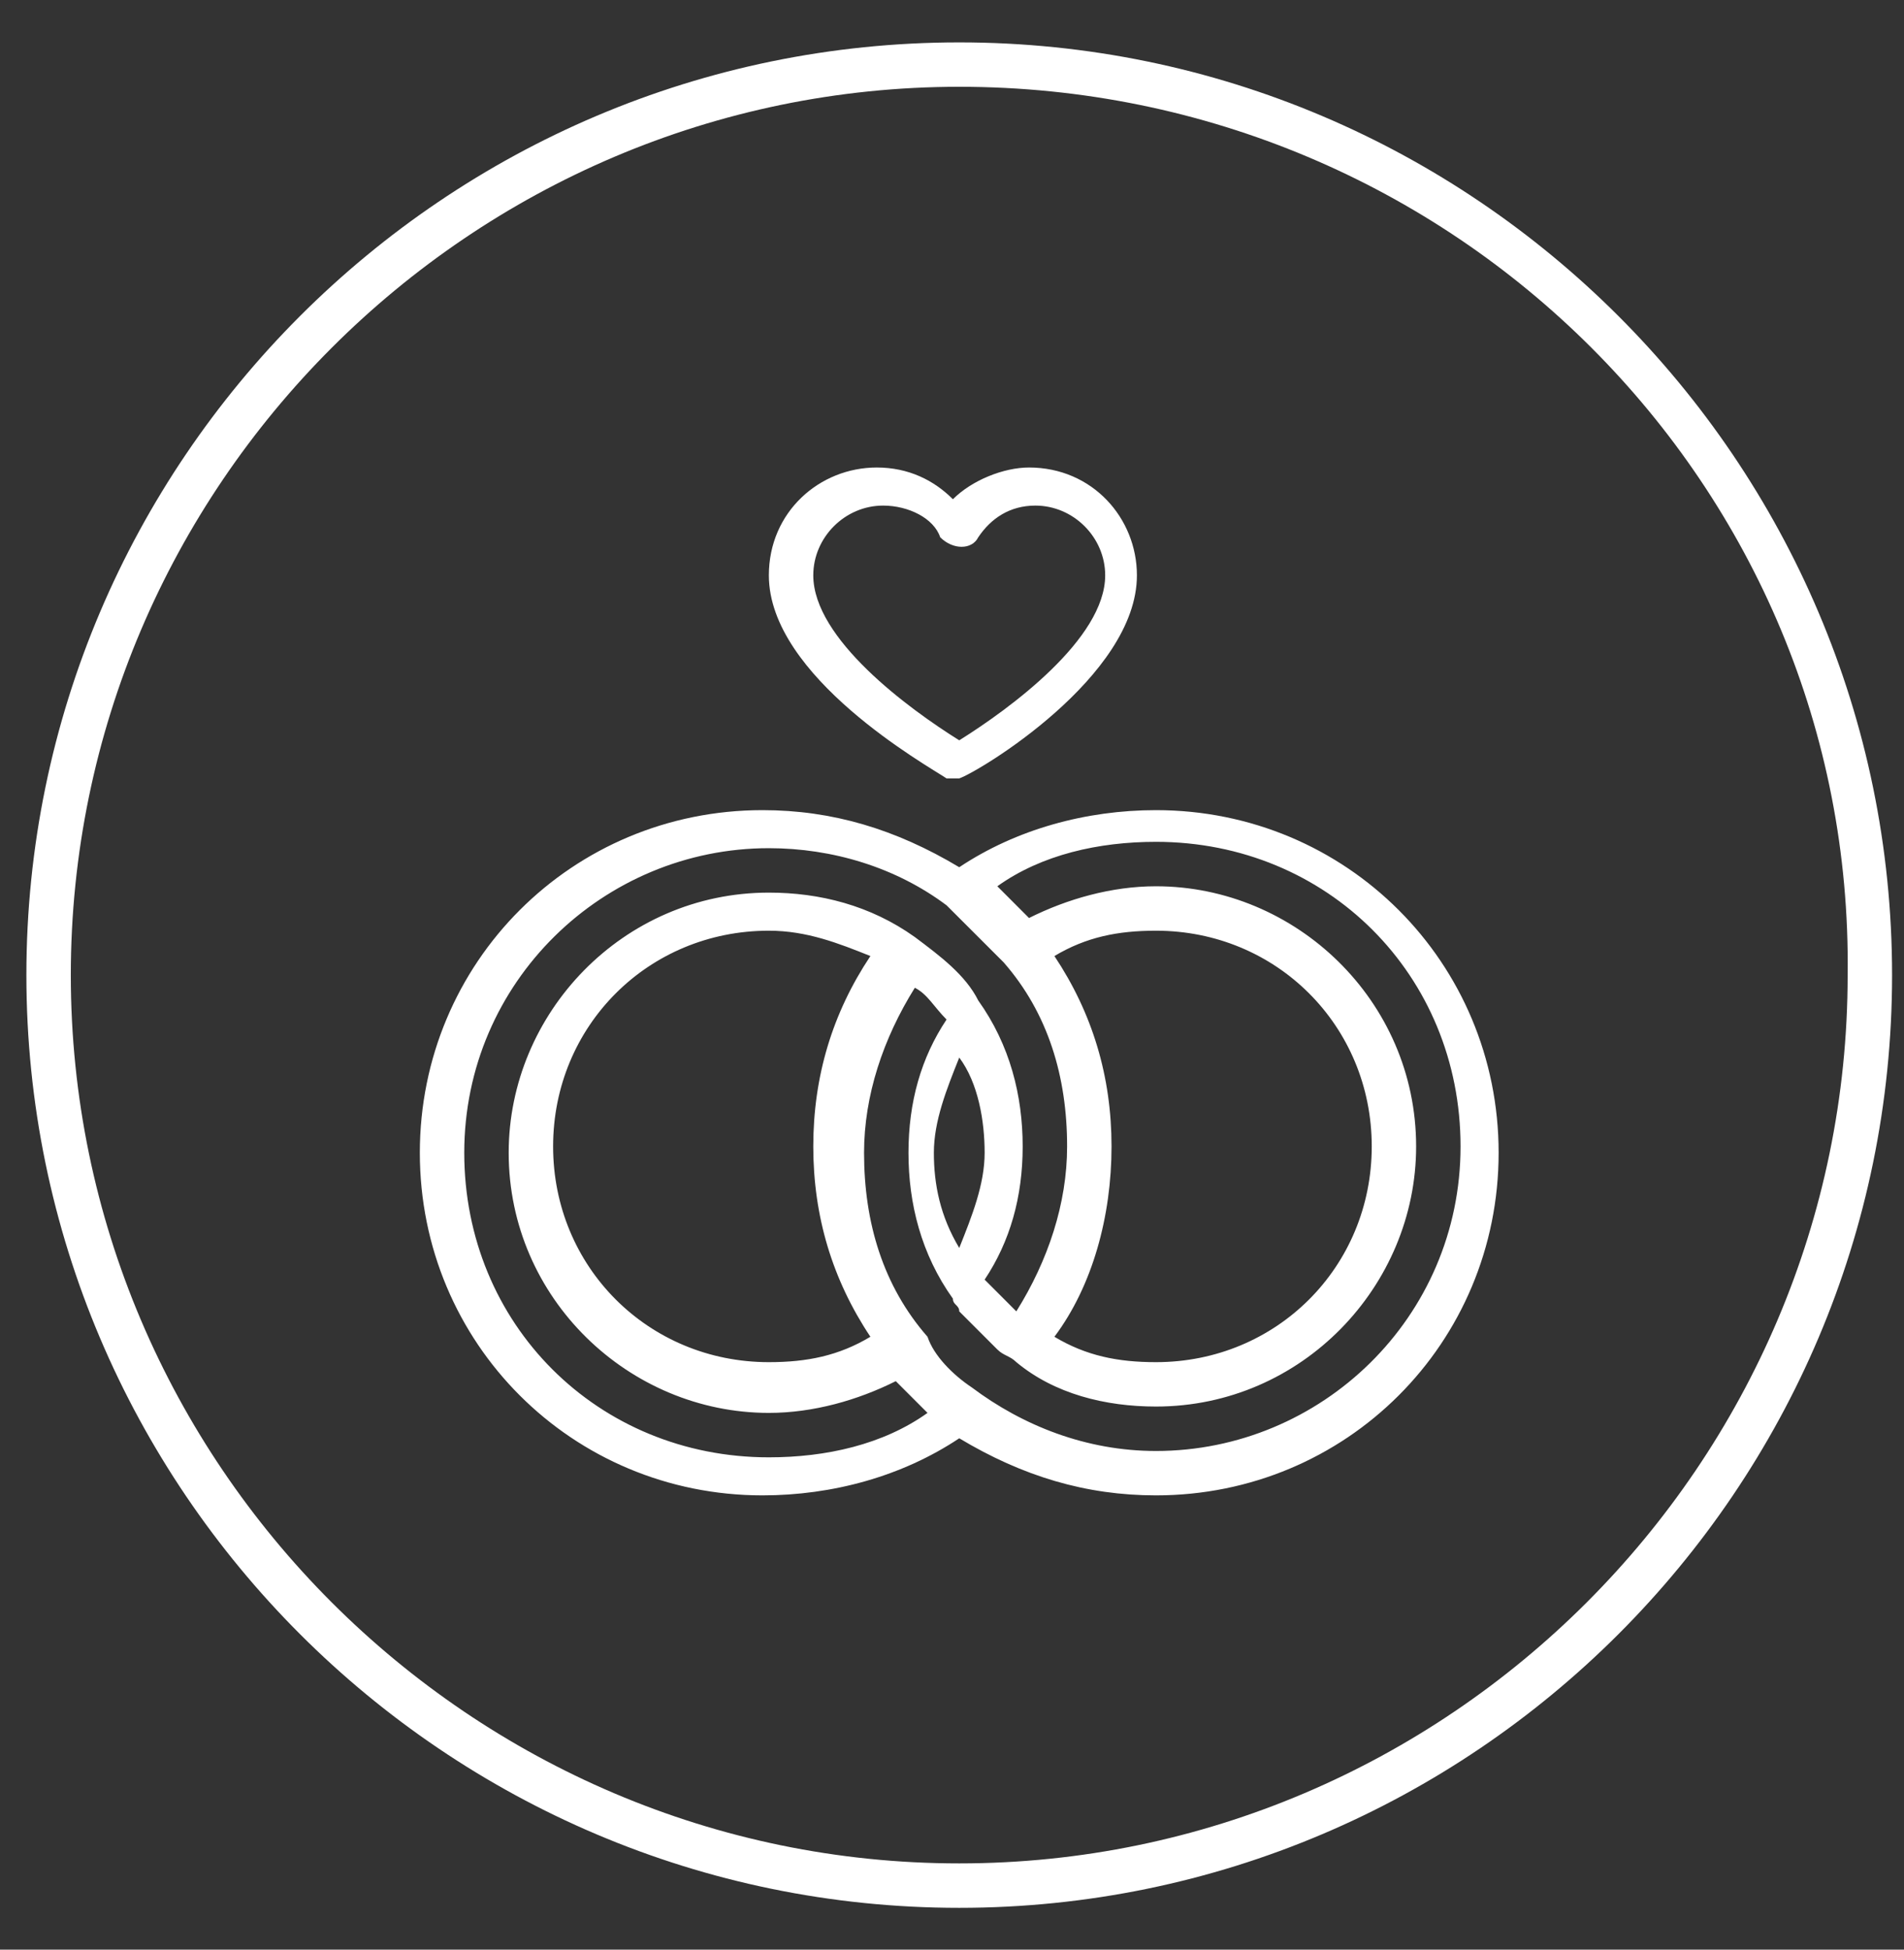
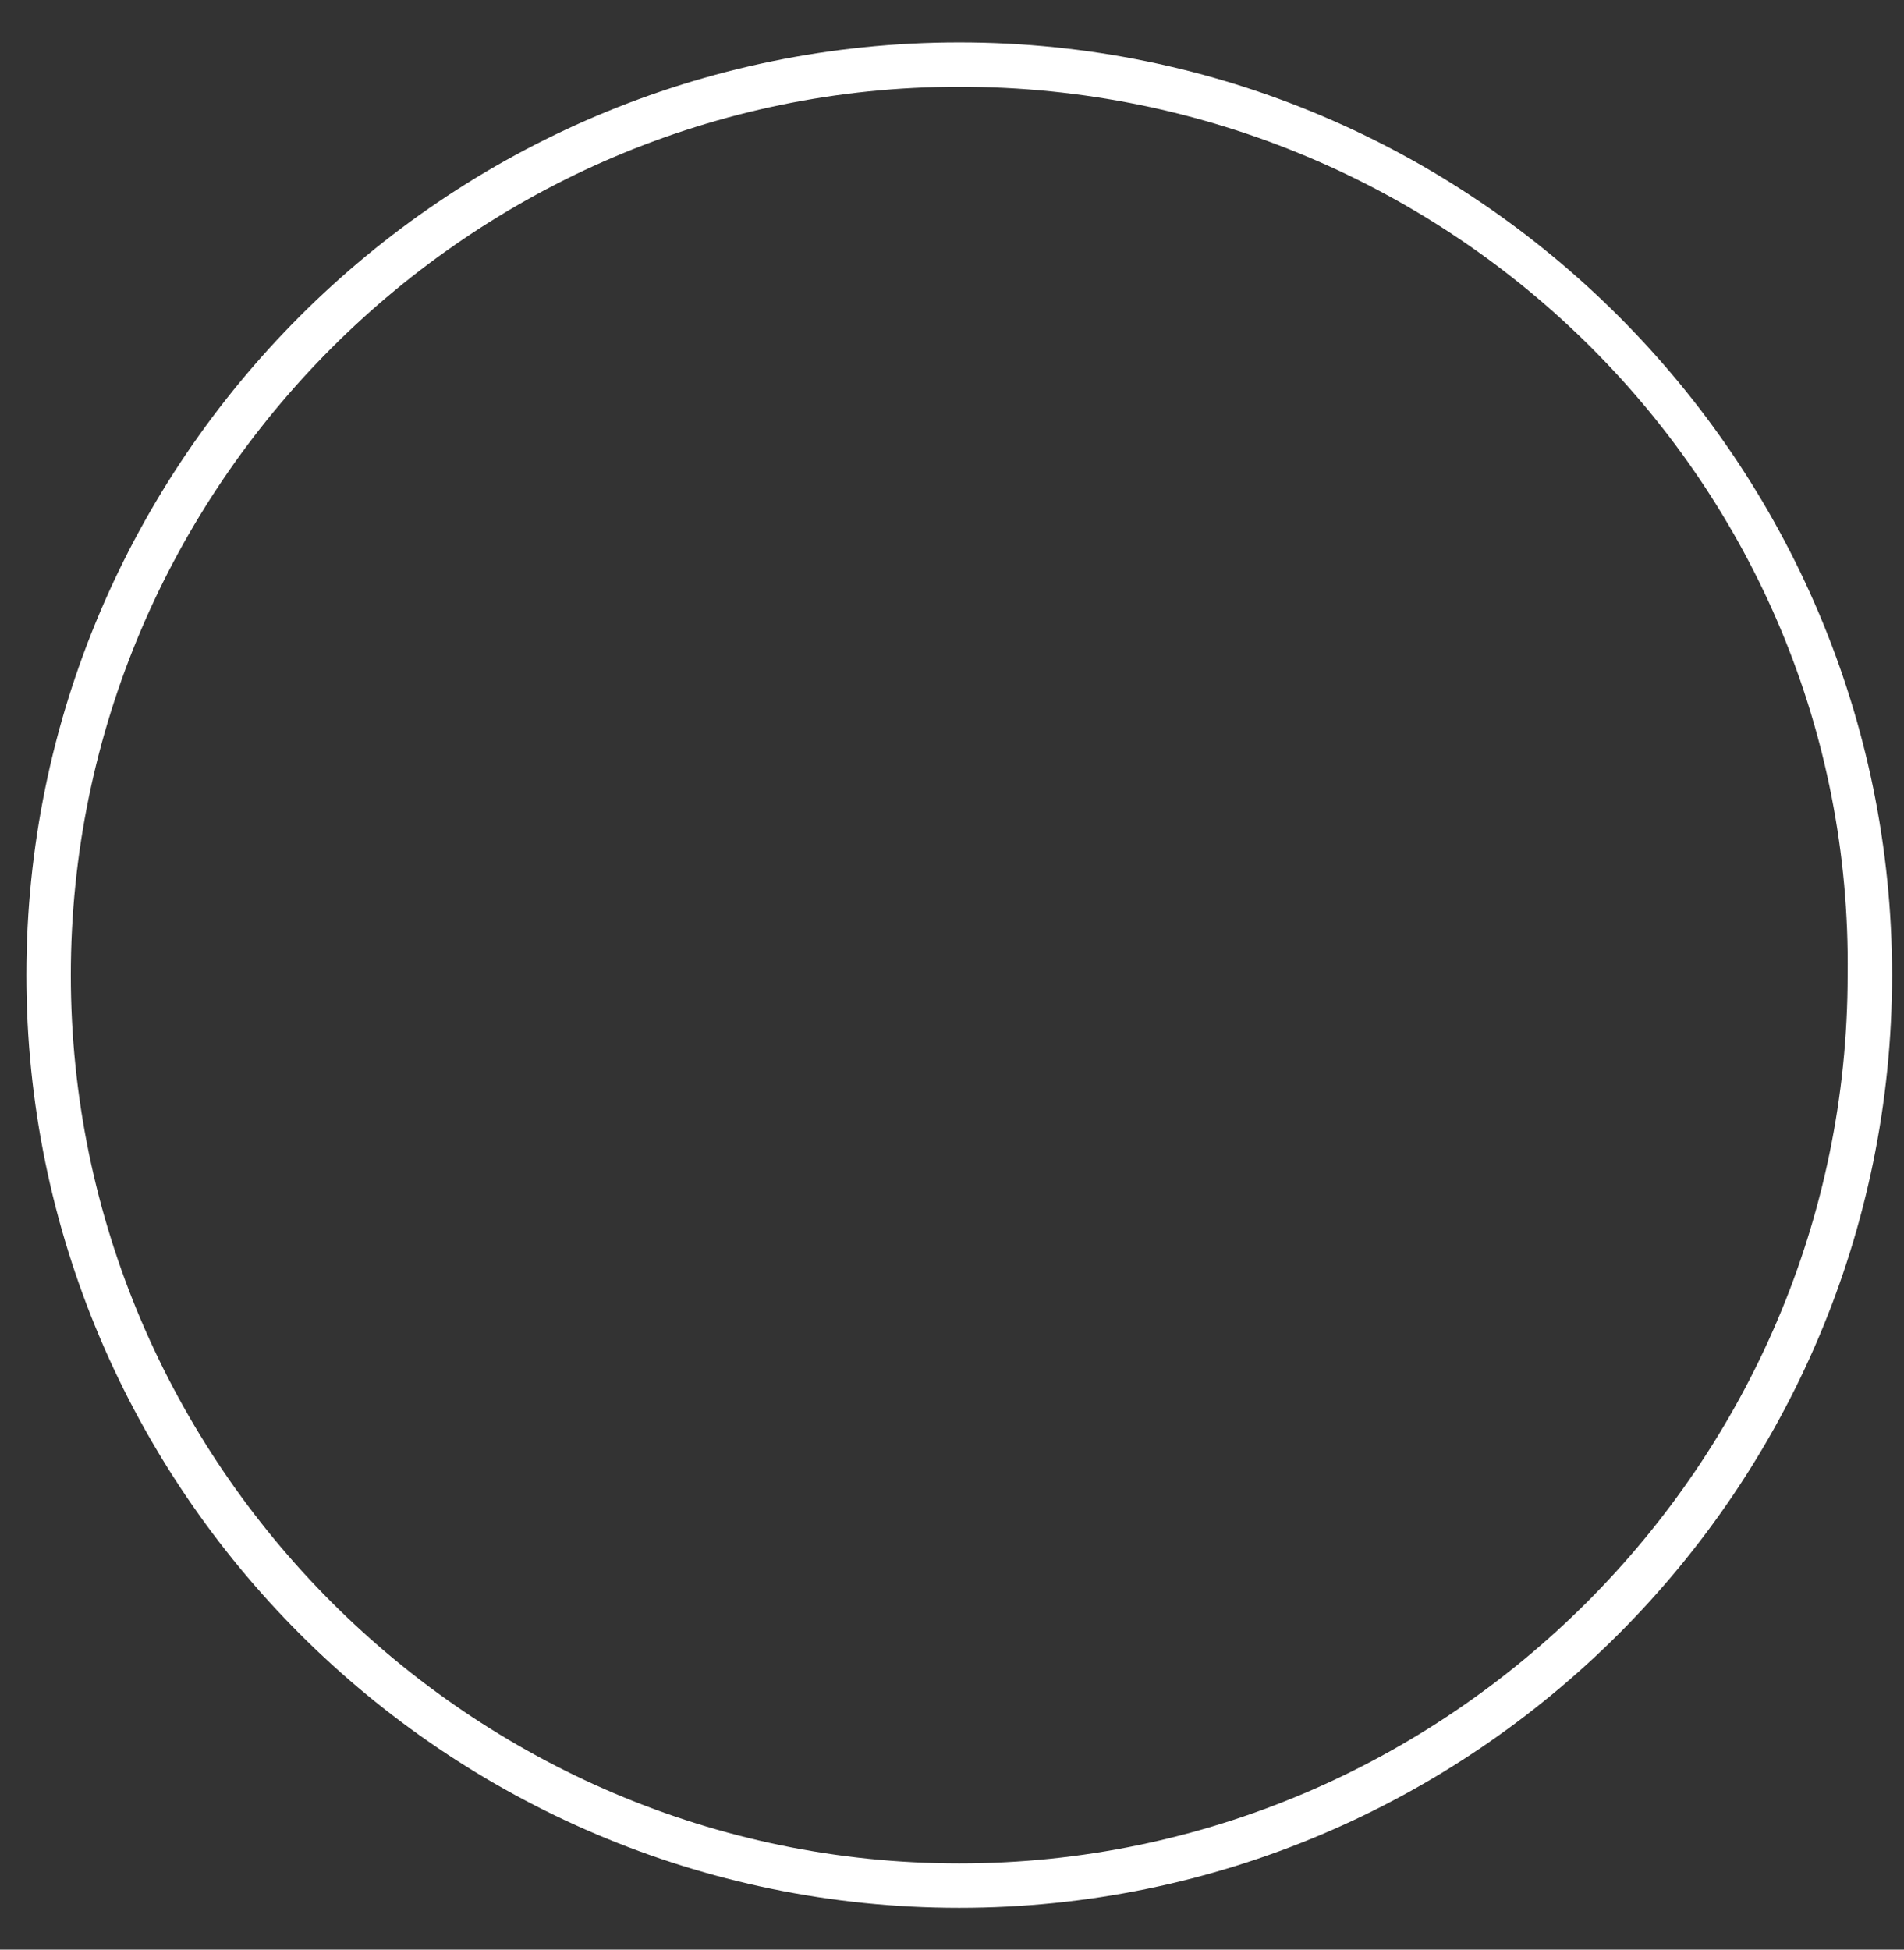
<svg xmlns="http://www.w3.org/2000/svg" width="42" height="43" viewBox="0 0 42 43" fill="none">
  <rect x="0" y="0" width="42" height="43" fill="#333333" stroke="none" />
  <path d="M21.16 42.078C9.821 42.078 0.582 32.841 0.582 21.506C0.582 10.171 9.821 0.935 21.16 0.935C32.498 0.935 41.737 10.171 41.737 21.506C41.737 32.841 32.498 42.078 21.16 42.078ZM21.16 1.914C10.381 1.914 1.562 10.731 1.562 21.506C1.562 32.282 10.381 41.098 21.16 41.098C31.938 41.098 40.757 32.282 40.757 21.506C40.897 10.731 32.078 1.914 21.16 1.914Z" fill="white" />
-   <path d="M25.499 32.981C23.959 32.981 22.559 32.562 21.16 31.722C19.9 32.562 18.36 32.981 16.82 32.981C12.621 32.981 9.261 29.623 9.261 25.425C9.261 21.226 12.621 17.868 16.82 17.868C18.36 17.868 19.76 18.288 21.16 19.127C22.419 18.288 23.959 17.868 25.499 17.868C29.699 17.868 33.058 21.226 33.058 25.425C33.058 29.623 29.699 32.981 25.499 32.981ZM21.439 30.602C22.559 31.442 23.959 32.002 25.499 32.002C29.139 32.002 32.218 29.063 32.218 25.285C32.218 21.506 29.279 18.567 25.499 18.567C24.239 18.567 22.979 18.847 22 19.547C22.279 19.827 22.419 19.967 22.699 20.247C23.539 19.827 24.519 19.547 25.499 19.547C28.579 19.547 31.238 22.066 31.238 25.285C31.238 28.363 28.719 31.022 25.499 31.022C24.379 31.022 23.259 30.742 22.419 30.043C22.279 29.903 22.14 29.903 22 29.763C21.72 29.483 21.439 29.203 21.16 28.923C21.16 28.783 21.02 28.783 21.02 28.643C20.32 27.664 20.04 26.544 20.04 25.425C20.04 24.305 20.32 23.325 20.88 22.486C20.6 22.206 20.46 21.926 20.18 21.786C19.48 22.906 19.06 24.165 19.06 25.425C19.06 26.964 19.48 28.363 20.46 29.483C20.6 29.903 21.02 30.323 21.439 30.602ZM16.96 18.707C13.32 18.707 10.241 21.646 10.241 25.425C10.241 29.203 13.181 32.142 16.96 32.142C18.22 32.142 19.48 31.862 20.46 31.162C20.18 30.882 20.04 30.742 19.76 30.462C18.92 30.882 17.94 31.162 16.96 31.162C13.88 31.162 11.221 28.643 11.221 25.425C11.221 22.346 13.741 19.687 16.96 19.687C18.08 19.687 19.2 19.967 20.18 20.667C20.74 21.086 21.3 21.506 21.579 22.066C22.279 23.046 22.559 24.165 22.559 25.285C22.559 26.404 22.279 27.384 21.72 28.223C21.86 28.363 22 28.503 22.14 28.643C22.279 28.783 22.279 28.783 22.419 28.923C23.119 27.804 23.539 26.544 23.539 25.285C23.539 23.745 23.119 22.346 22.14 21.226C21.72 20.806 21.3 20.387 20.88 19.967C19.76 19.127 18.36 18.707 16.96 18.707ZM23.259 29.483C23.959 29.903 24.659 30.043 25.499 30.043C28.159 30.043 30.259 27.944 30.259 25.285C30.259 22.626 28.159 20.527 25.499 20.527C24.659 20.527 23.959 20.667 23.259 21.086C24.099 22.346 24.519 23.745 24.519 25.285C24.519 26.824 24.099 28.363 23.259 29.483ZM16.96 20.527C14.3 20.527 12.201 22.626 12.201 25.285C12.201 27.944 14.3 30.043 16.96 30.043C17.8 30.043 18.5 29.903 19.2 29.483C18.36 28.223 17.94 26.824 17.94 25.285C17.94 23.745 18.36 22.346 19.2 21.086C18.5 20.806 17.8 20.527 16.96 20.527ZM21.16 23.325C20.88 24.025 20.6 24.725 20.6 25.425C20.6 26.124 20.74 26.824 21.16 27.524C21.439 26.824 21.72 26.124 21.72 25.425C21.72 24.725 21.579 23.885 21.16 23.325ZM21.16 17.168C21.02 17.168 21.02 17.168 20.88 17.168C20.46 16.888 16.96 14.929 16.96 12.69C16.96 11.29 18.08 10.311 19.34 10.311C20.04 10.311 20.6 10.591 21.02 11.011C21.439 10.591 22.14 10.311 22.699 10.311C24.099 10.311 25.079 11.43 25.079 12.69C25.079 14.929 21.579 17.028 21.16 17.168C21.3 17.168 21.439 17.168 21.16 17.168ZM19.48 11.151C18.64 11.151 17.94 11.85 17.94 12.69C17.94 14.089 20.04 15.629 21.16 16.328C22.279 15.629 24.379 14.089 24.379 12.69C24.379 11.85 23.679 11.151 22.839 11.151C22.279 11.151 21.86 11.43 21.579 11.85C21.439 12.13 21.02 12.13 20.74 11.85C20.6 11.43 20.04 11.151 19.48 11.151Z" fill="white" />
</svg>